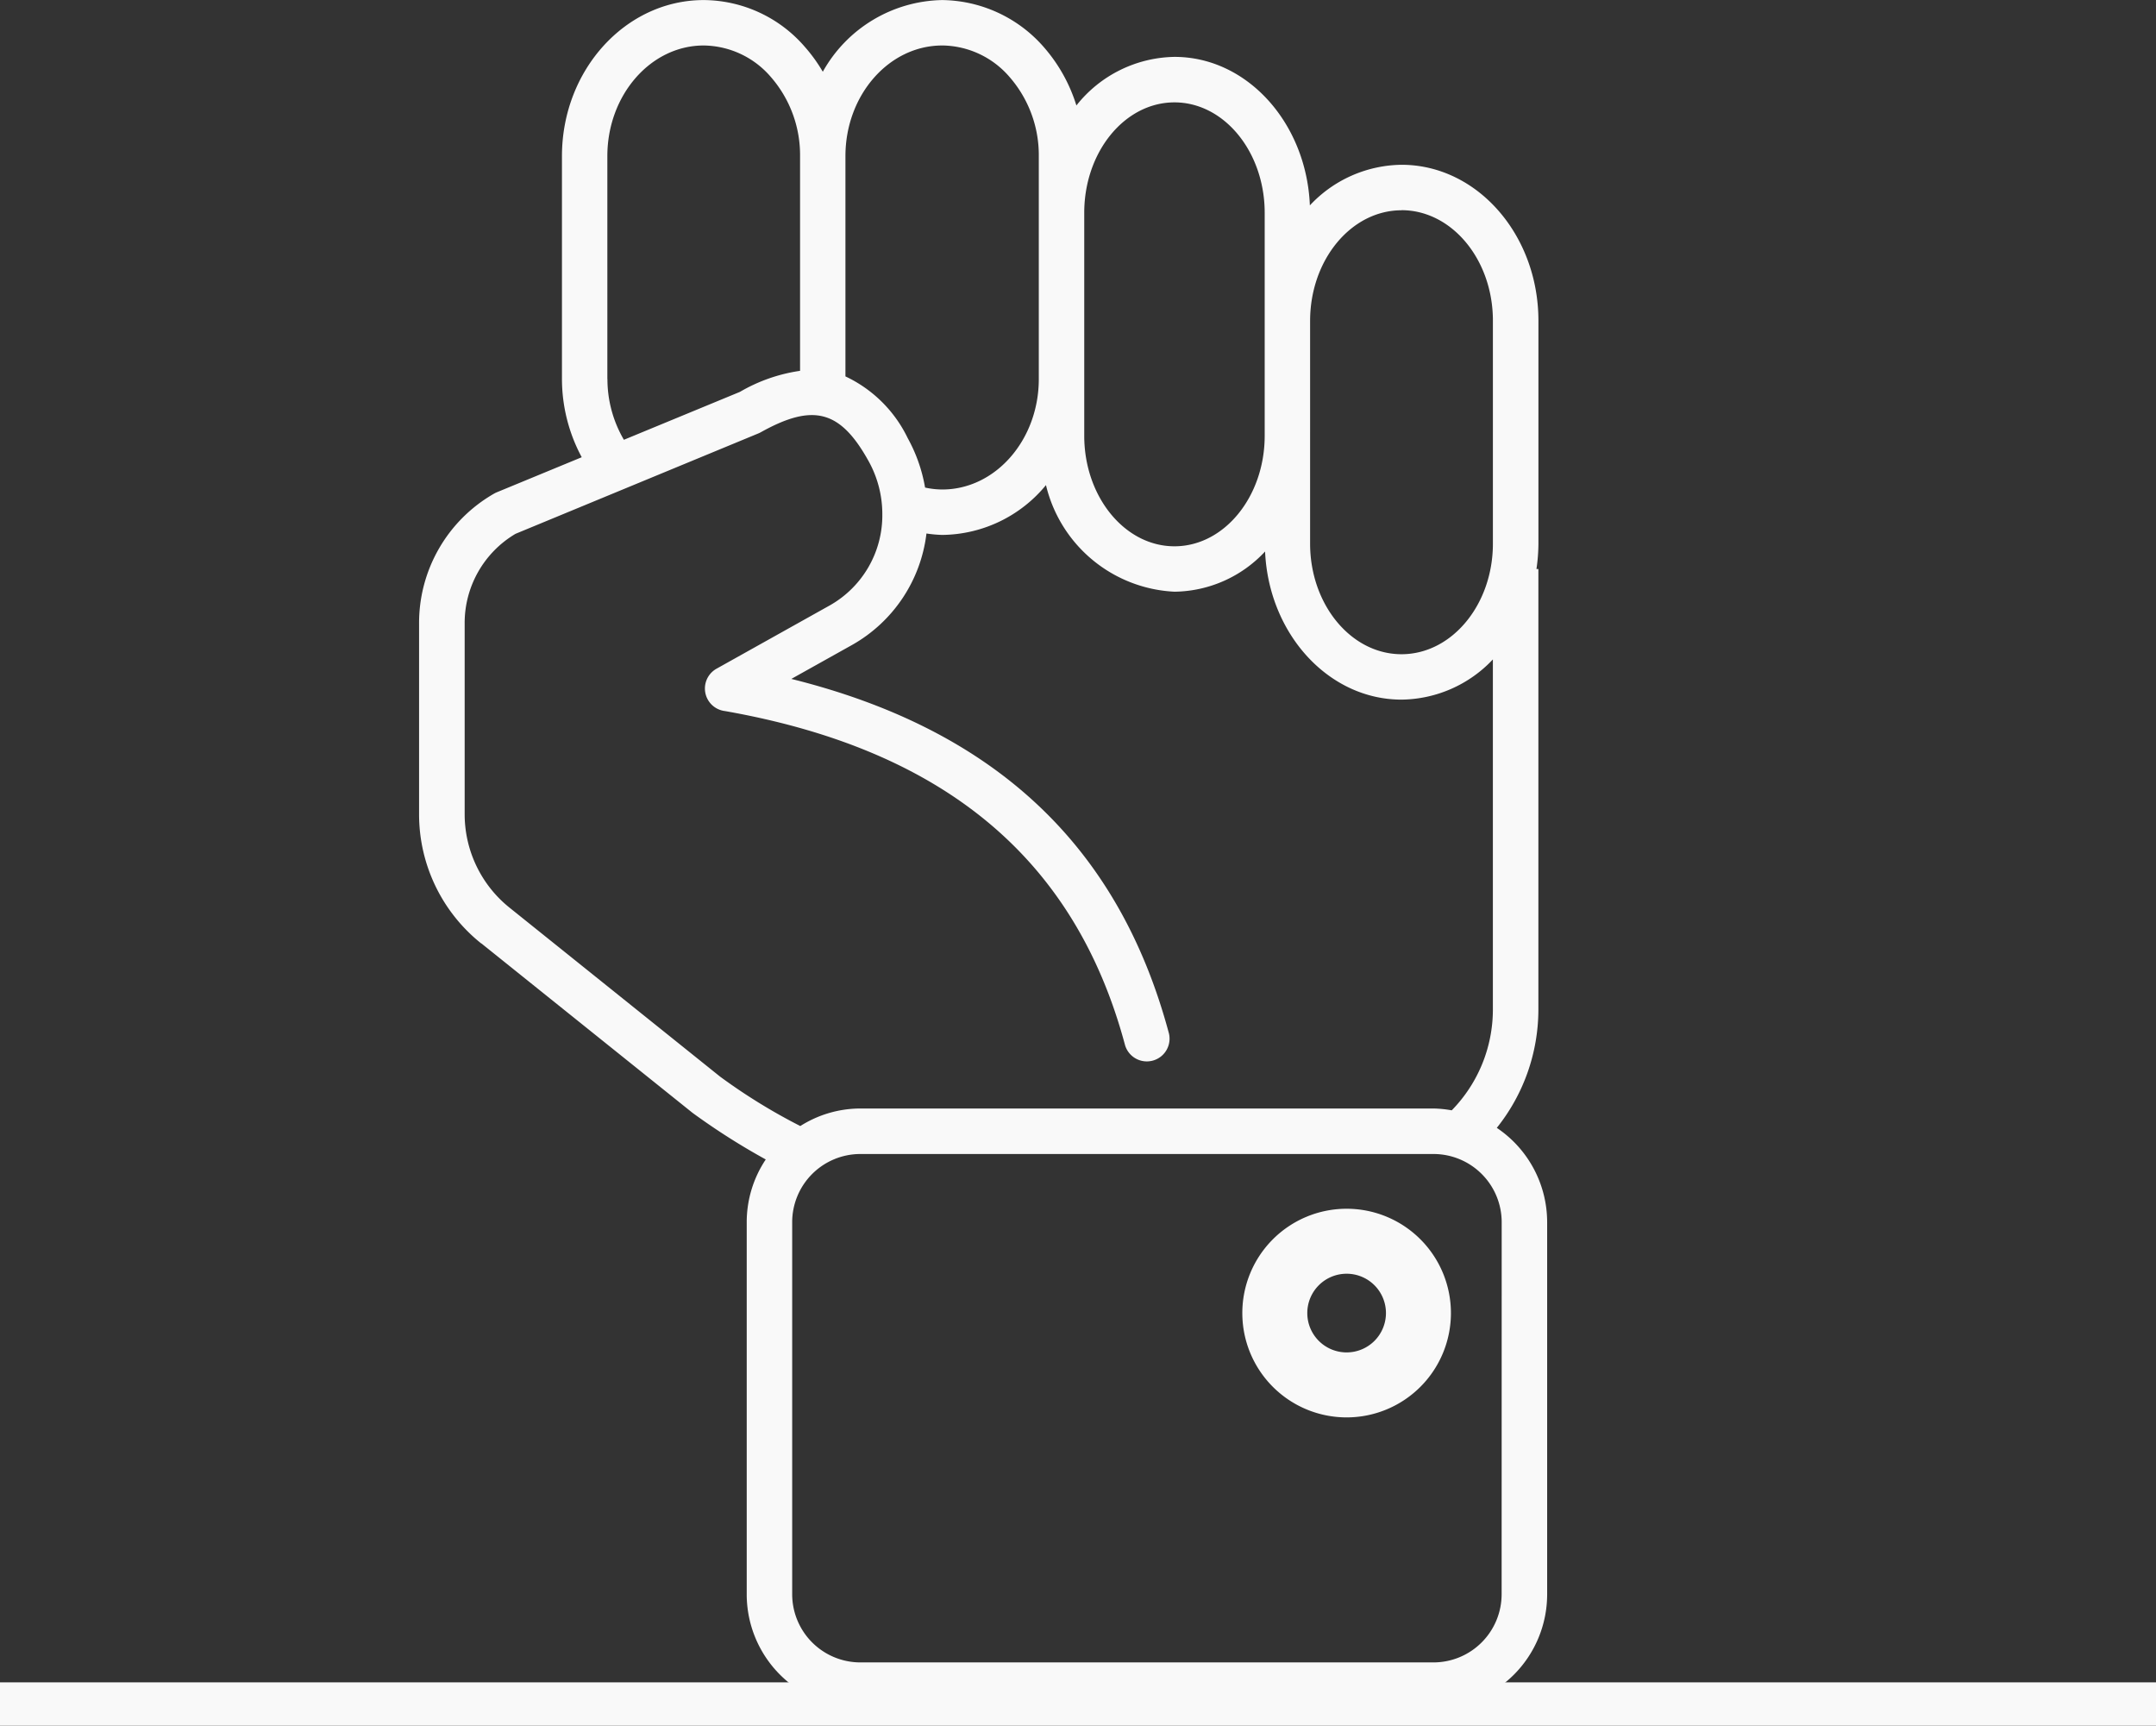
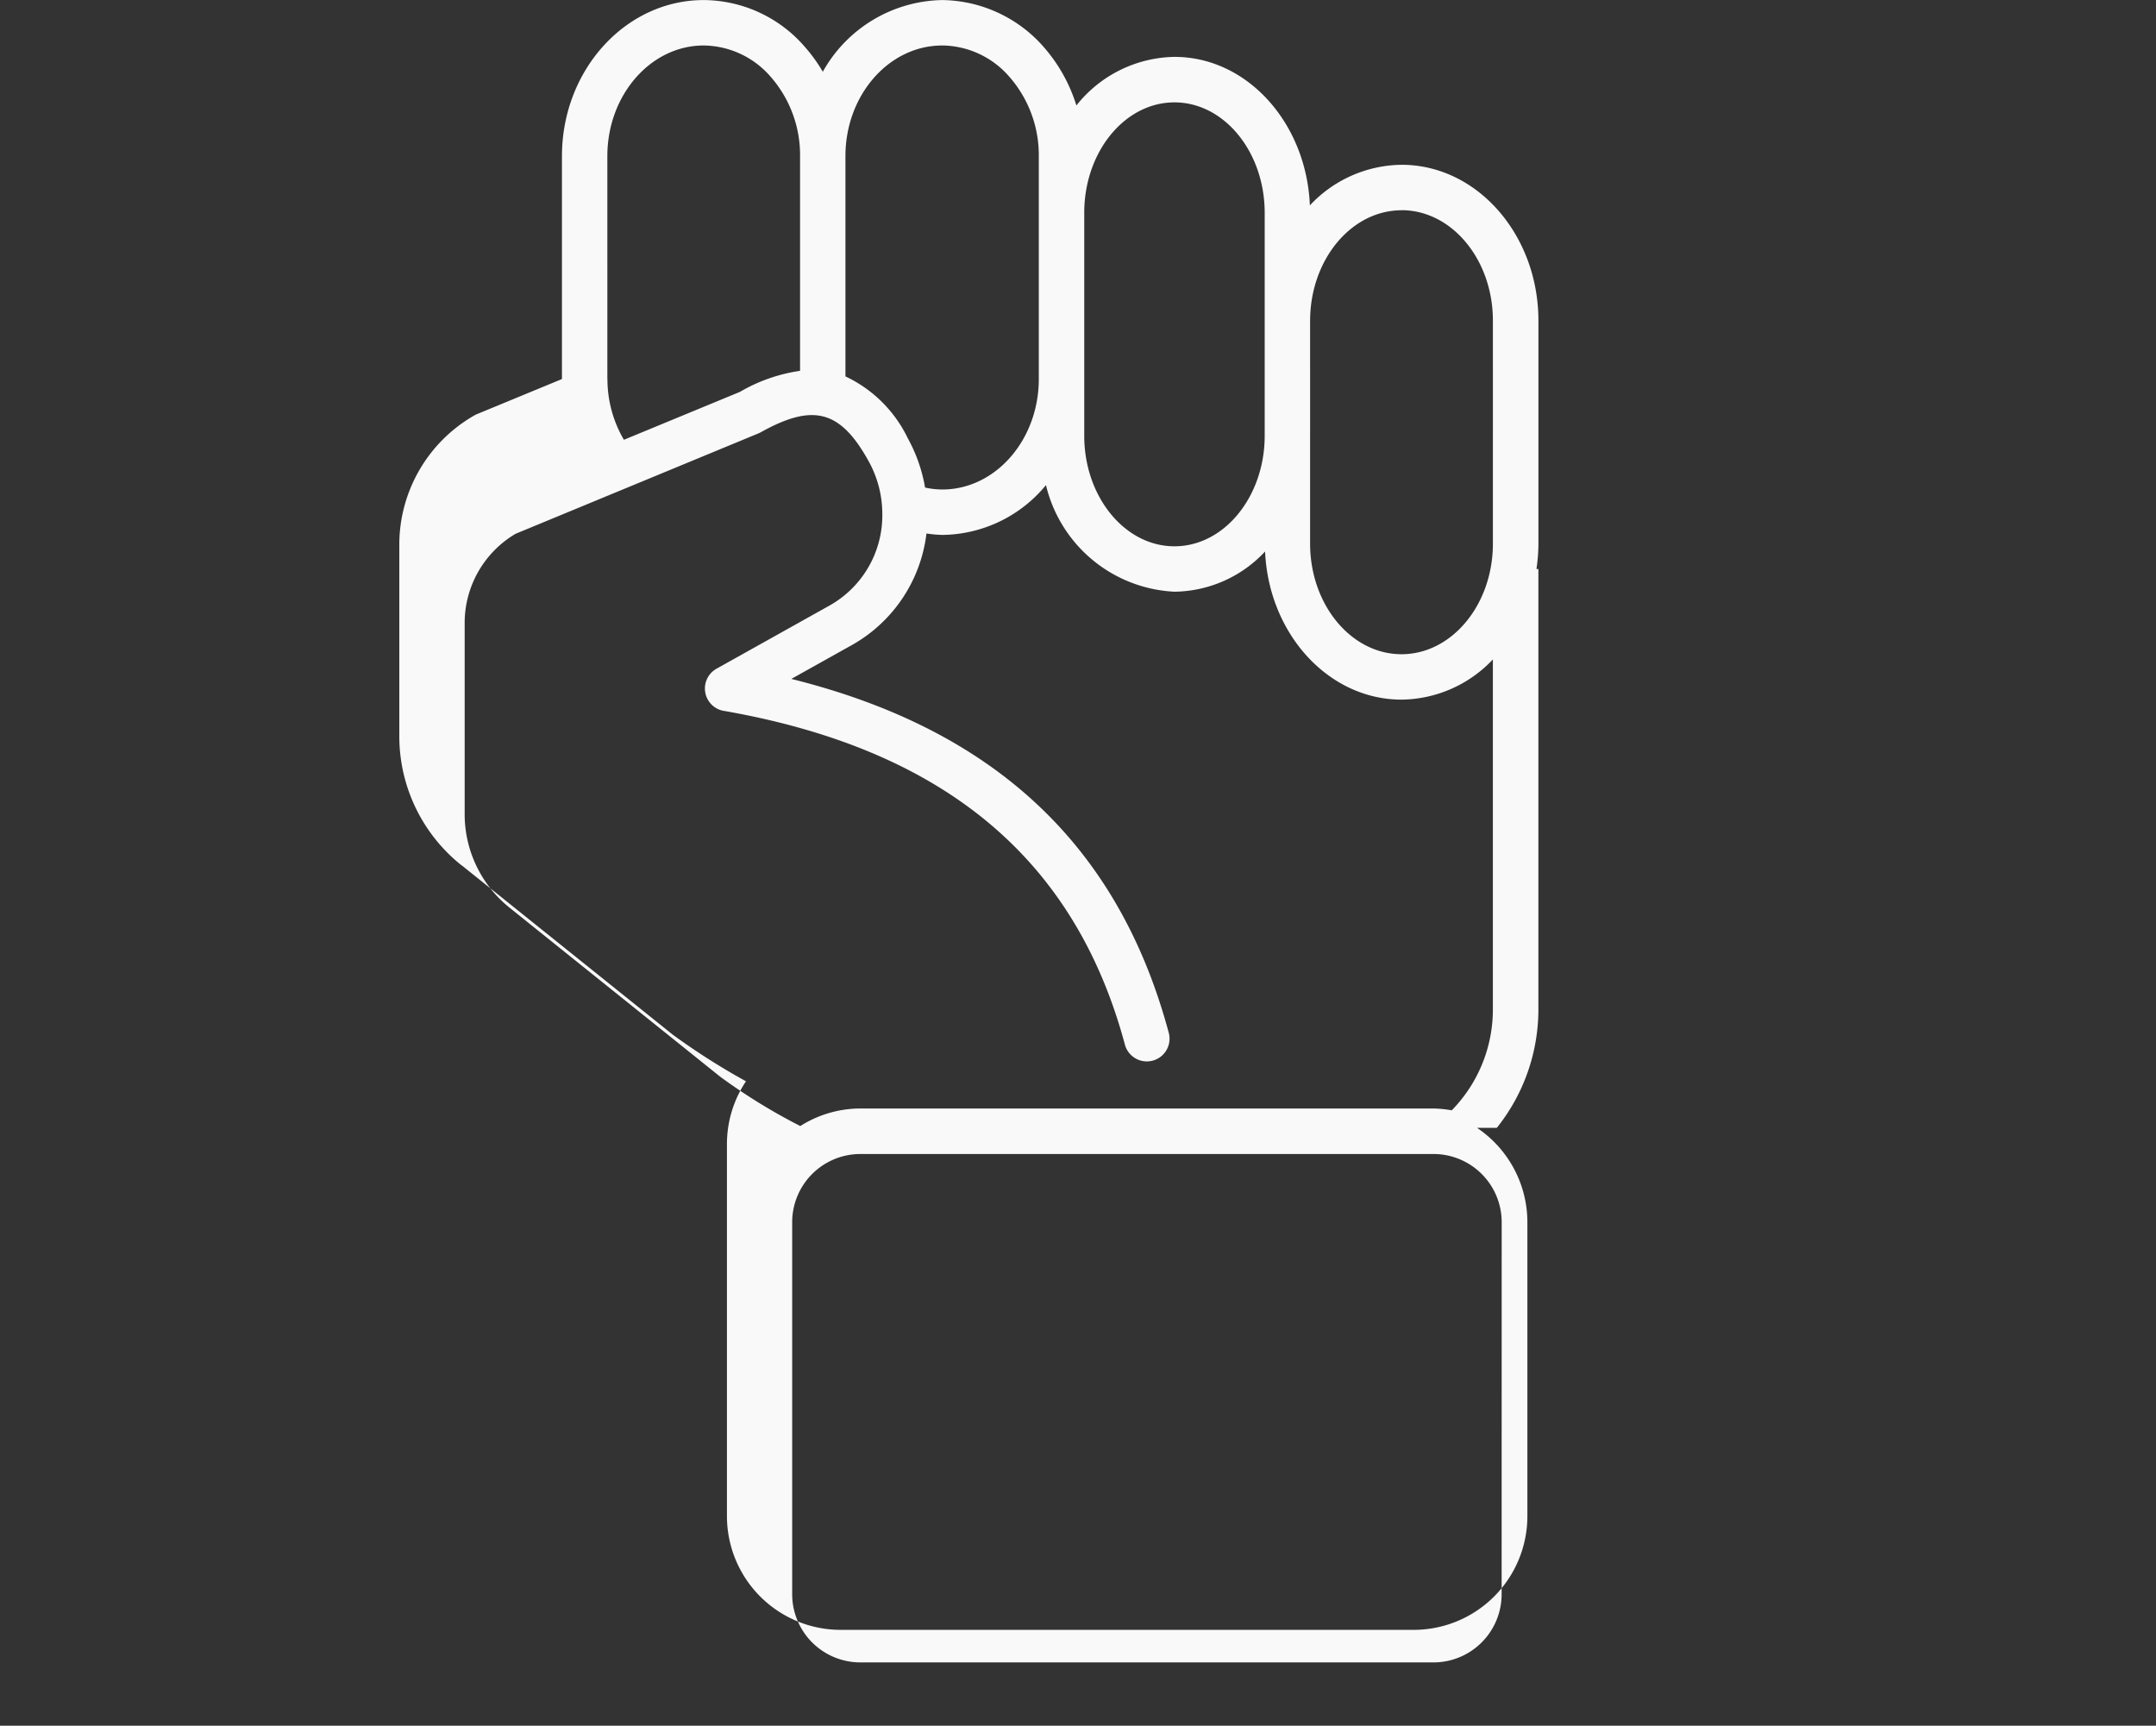
<svg xmlns="http://www.w3.org/2000/svg" width="99.548" height="79.664" viewBox="0 0 99.548 79.664">
  <rect x="0" y="0" width="99.548" height="79.664" fill="#333333" stroke="none" />
  <g id="Group_195" data-name="Group 195" transform="translate(-807.5 -1129.157)">
    <g id="noun-fist-984521" transform="translate(826.85 1129.157)">
-       <path id="Path_3125" data-name="Path 3125" d="M233.277,80.059a8.748,8.748,0,0,0,1.92-5.449V54.26h-.089a8.216,8.216,0,0,0,.091-1.173V42.8c0-3.971-2.834-7.2-6.318-7.2a5.883,5.883,0,0,0-4.235,1.874c-.158-3.81-2.9-6.855-6.248-6.855a5.892,5.892,0,0,0-4.532,2.243,7.421,7.421,0,0,0-1.521-2.713,6.32,6.32,0,0,0-4.673-2.153,6.445,6.445,0,0,0-5.515,3.309,7.332,7.332,0,0,0-.836-1.156,6.215,6.215,0,0,0-4.662-2.153c-3.609,0-6.546,3.232-6.546,7.205v10.29a7.636,7.636,0,0,0,.913,3.609l-3.925,1.62a1.043,1.043,0,0,0-.111.054,6.878,6.878,0,0,0-3.474,6.024v8.79a7.621,7.621,0,0,0,2.858,5.949c.008.006.018.008.026.014l9.741,7.814a31.4,31.4,0,0,0,3.382,2.153,5.209,5.209,0,0,0-.879,2.9v17.179a5.251,5.251,0,0,0,5.245,5.245h26.468a5.251,5.251,0,0,0,5.245-5.245V84.413a5.249,5.249,0,0,0-2.325-4.354Zm-4.4-42.363c2.328,0,4.22,2.289,4.22,5.1V53.089c0,2.814-1.893,5.105-4.22,5.105s-4.22-2.291-4.22-5.105V42.8C224.661,39.986,226.554,37.7,228.881,37.7Zm-14.649.123c0-2.814,1.869-5.1,4.166-5.1s4.166,2.289,4.166,5.1V48.107c0,2.814-1.869,5.105-4.166,5.105s-4.166-2.291-4.166-5.105Zm-6.559-7.727a4.156,4.156,0,0,1,3.107,1.451A5.489,5.489,0,0,1,212.13,35.2v10.29c0,2.811-2,5.1-4.458,5.1a3.855,3.855,0,0,1-.793-.089,7.236,7.236,0,0,0-.8-2.28,6.047,6.047,0,0,0-2.877-2.852V35.2c0-2.816,2.006-5.107,4.469-5.107Zm-15.46,15.4V35.2c0-2.816,2-5.107,4.447-5.107a4.144,4.144,0,0,1,3.1,1.451,5.486,5.486,0,0,1,1.351,3.655v9.913a7.681,7.681,0,0,0-2.778.972l-5.356,2.211a5.538,5.538,0,0,1-.76-2.806ZM187.7,69.9l0,0s0,0,0,0a5.53,5.53,0,0,1-2.079-4.316V56.8a4.783,4.783,0,0,1,2.348-4.164L199.185,48a1.154,1.154,0,0,0,.111-.054c2.411-1.343,3.661-1.018,4.956,1.3a5.03,5.03,0,0,1,.653,2.488,4.776,4.776,0,0,1-2.4,4.192l-5.254,2.936v0a1.048,1.048,0,0,0,.39,1.956c10.125,1.784,16.167,6.827,18.47,15.418a1.049,1.049,0,0,0,2.026-.543c-2.32-8.657-8.041-14.023-17.434-16.359l2.824-1.578a6.84,6.84,0,0,0,3.416-5.135,5.9,5.9,0,0,0,.73.066,6.279,6.279,0,0,0,4.788-2.3,6.419,6.419,0,0,0,5.936,4.921,5.806,5.806,0,0,0,4.181-1.856c.168,3.8,2.926,6.838,6.3,6.838a5.879,5.879,0,0,0,4.218-1.856V74.608a6.652,6.652,0,0,1-1.9,4.642,5.244,5.244,0,0,0-.842-.085H203.888a5.194,5.194,0,0,0-2.77.81,26.643,26.643,0,0,1-3.707-2.284Zm45.8,31.69a3.15,3.15,0,0,1-3.146,3.146H203.889a3.15,3.15,0,0,1-3.146-3.146V84.412a3.15,3.15,0,0,1,3.146-3.146h26.468a3.15,3.15,0,0,1,3.146,3.146Z" transform="translate(-183.516 -27.993)" fill="#f9f9f9" />
-       <path id="Path_3126" data-name="Path 3126" d="M383.3,392.315A3.316,3.316,0,1,1,379.984,389a3.315,3.315,0,0,1,3.316,3.316" transform="translate(-337.157 -331.7)" fill="none" stroke="#f9f9f9" stroke-miterlimit="10" stroke-width="3" />
+       <path id="Path_3125" data-name="Path 3125" d="M233.277,80.059a8.748,8.748,0,0,0,1.92-5.449V54.26h-.089a8.216,8.216,0,0,0,.091-1.173V42.8c0-3.971-2.834-7.2-6.318-7.2a5.883,5.883,0,0,0-4.235,1.874c-.158-3.81-2.9-6.855-6.248-6.855a5.892,5.892,0,0,0-4.532,2.243,7.421,7.421,0,0,0-1.521-2.713,6.32,6.32,0,0,0-4.673-2.153,6.445,6.445,0,0,0-5.515,3.309,7.332,7.332,0,0,0-.836-1.156,6.215,6.215,0,0,0-4.662-2.153c-3.609,0-6.546,3.232-6.546,7.205v10.29l-3.925,1.62a1.043,1.043,0,0,0-.111.054,6.878,6.878,0,0,0-3.474,6.024v8.79a7.621,7.621,0,0,0,2.858,5.949c.008.006.018.008.026.014l9.741,7.814a31.4,31.4,0,0,0,3.382,2.153,5.209,5.209,0,0,0-.879,2.9v17.179a5.251,5.251,0,0,0,5.245,5.245h26.468a5.251,5.251,0,0,0,5.245-5.245V84.413a5.249,5.249,0,0,0-2.325-4.354Zm-4.4-42.363c2.328,0,4.22,2.289,4.22,5.1V53.089c0,2.814-1.893,5.105-4.22,5.105s-4.22-2.291-4.22-5.105V42.8C224.661,39.986,226.554,37.7,228.881,37.7Zm-14.649.123c0-2.814,1.869-5.1,4.166-5.1s4.166,2.289,4.166,5.1V48.107c0,2.814-1.869,5.105-4.166,5.105s-4.166-2.291-4.166-5.105Zm-6.559-7.727a4.156,4.156,0,0,1,3.107,1.451A5.489,5.489,0,0,1,212.13,35.2v10.29c0,2.811-2,5.1-4.458,5.1a3.855,3.855,0,0,1-.793-.089,7.236,7.236,0,0,0-.8-2.28,6.047,6.047,0,0,0-2.877-2.852V35.2c0-2.816,2.006-5.107,4.469-5.107Zm-15.46,15.4V35.2c0-2.816,2-5.107,4.447-5.107a4.144,4.144,0,0,1,3.1,1.451,5.486,5.486,0,0,1,1.351,3.655v9.913a7.681,7.681,0,0,0-2.778.972l-5.356,2.211a5.538,5.538,0,0,1-.76-2.806ZM187.7,69.9l0,0s0,0,0,0a5.53,5.53,0,0,1-2.079-4.316V56.8a4.783,4.783,0,0,1,2.348-4.164L199.185,48a1.154,1.154,0,0,0,.111-.054c2.411-1.343,3.661-1.018,4.956,1.3a5.03,5.03,0,0,1,.653,2.488,4.776,4.776,0,0,1-2.4,4.192l-5.254,2.936v0a1.048,1.048,0,0,0,.39,1.956c10.125,1.784,16.167,6.827,18.47,15.418a1.049,1.049,0,0,0,2.026-.543c-2.32-8.657-8.041-14.023-17.434-16.359l2.824-1.578a6.84,6.84,0,0,0,3.416-5.135,5.9,5.9,0,0,0,.73.066,6.279,6.279,0,0,0,4.788-2.3,6.419,6.419,0,0,0,5.936,4.921,5.806,5.806,0,0,0,4.181-1.856c.168,3.8,2.926,6.838,6.3,6.838a5.879,5.879,0,0,0,4.218-1.856V74.608a6.652,6.652,0,0,1-1.9,4.642,5.244,5.244,0,0,0-.842-.085H203.888a5.194,5.194,0,0,0-2.77.81,26.643,26.643,0,0,1-3.707-2.284Zm45.8,31.69a3.15,3.15,0,0,1-3.146,3.146H203.889a3.15,3.15,0,0,1-3.146-3.146V84.412a3.15,3.15,0,0,1,3.146-3.146h26.468a3.15,3.15,0,0,1,3.146,3.146Z" transform="translate(-183.516 -27.993)" fill="#f9f9f9" />
    </g>
-     <line id="Line_6" data-name="Line 6" x2="99.548" transform="translate(807.5 1207.821)" fill="none" stroke="#f9f9f9" stroke-width="2" />
  </g>
</svg>